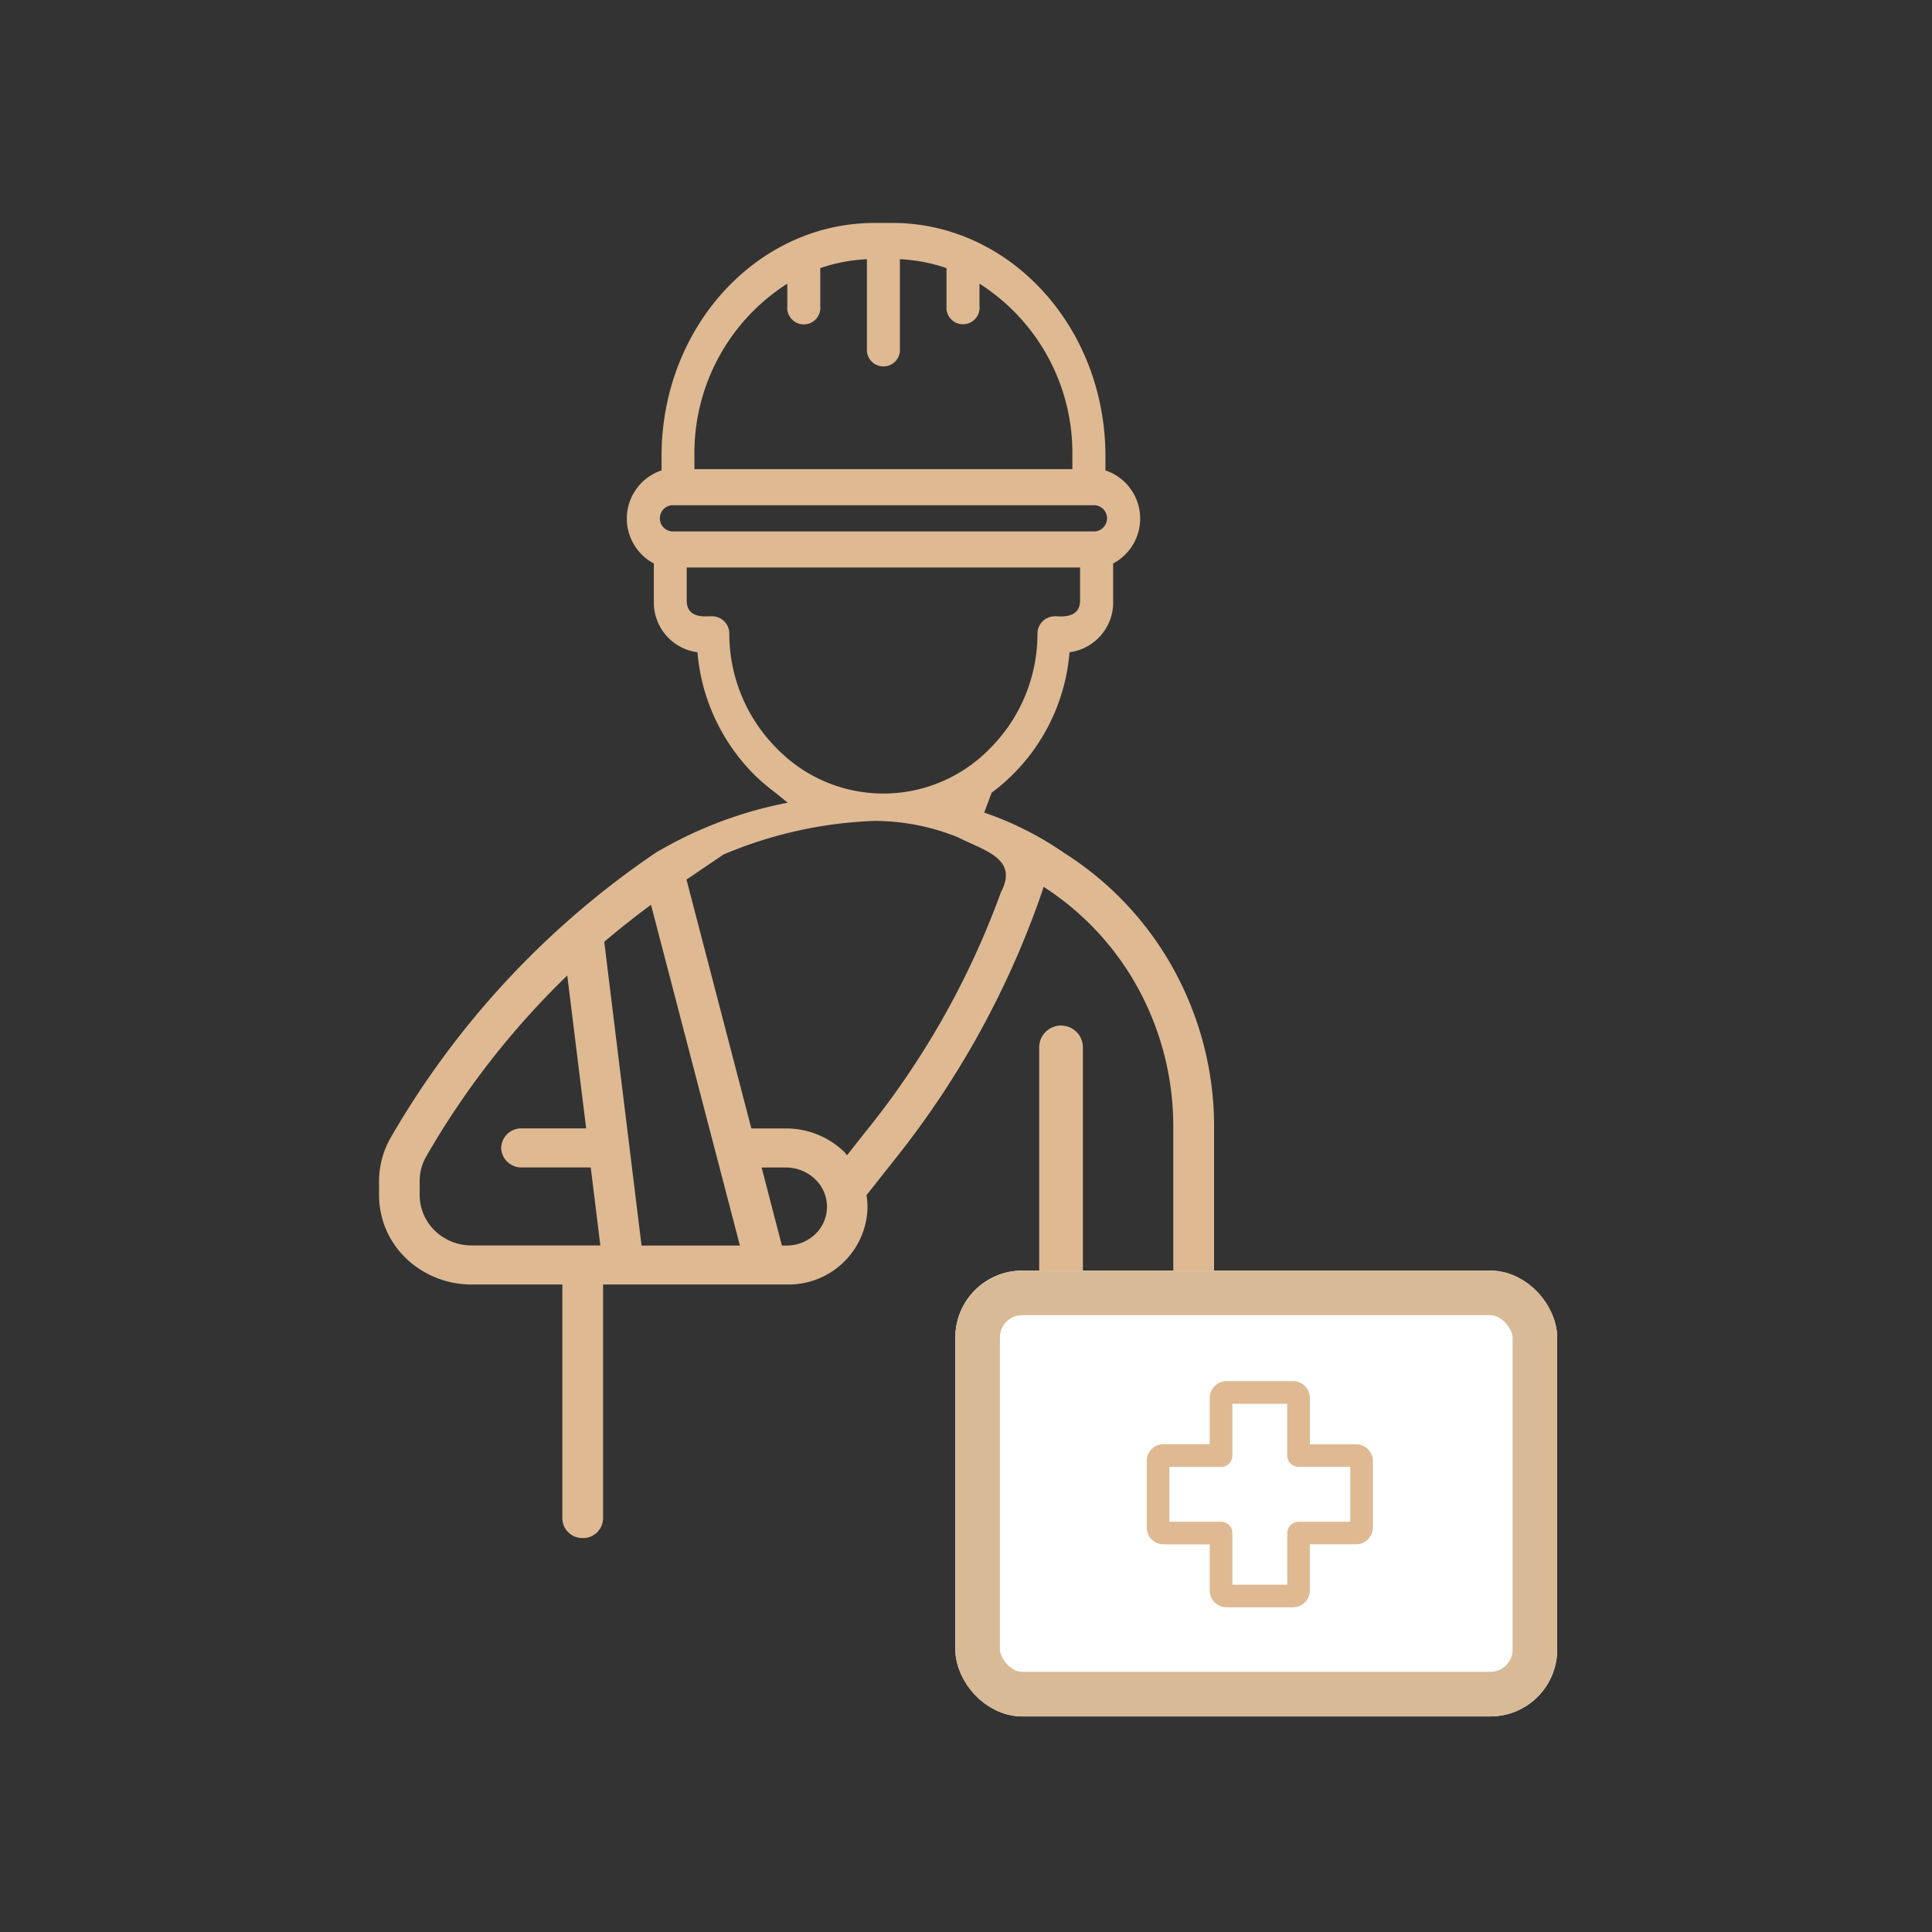
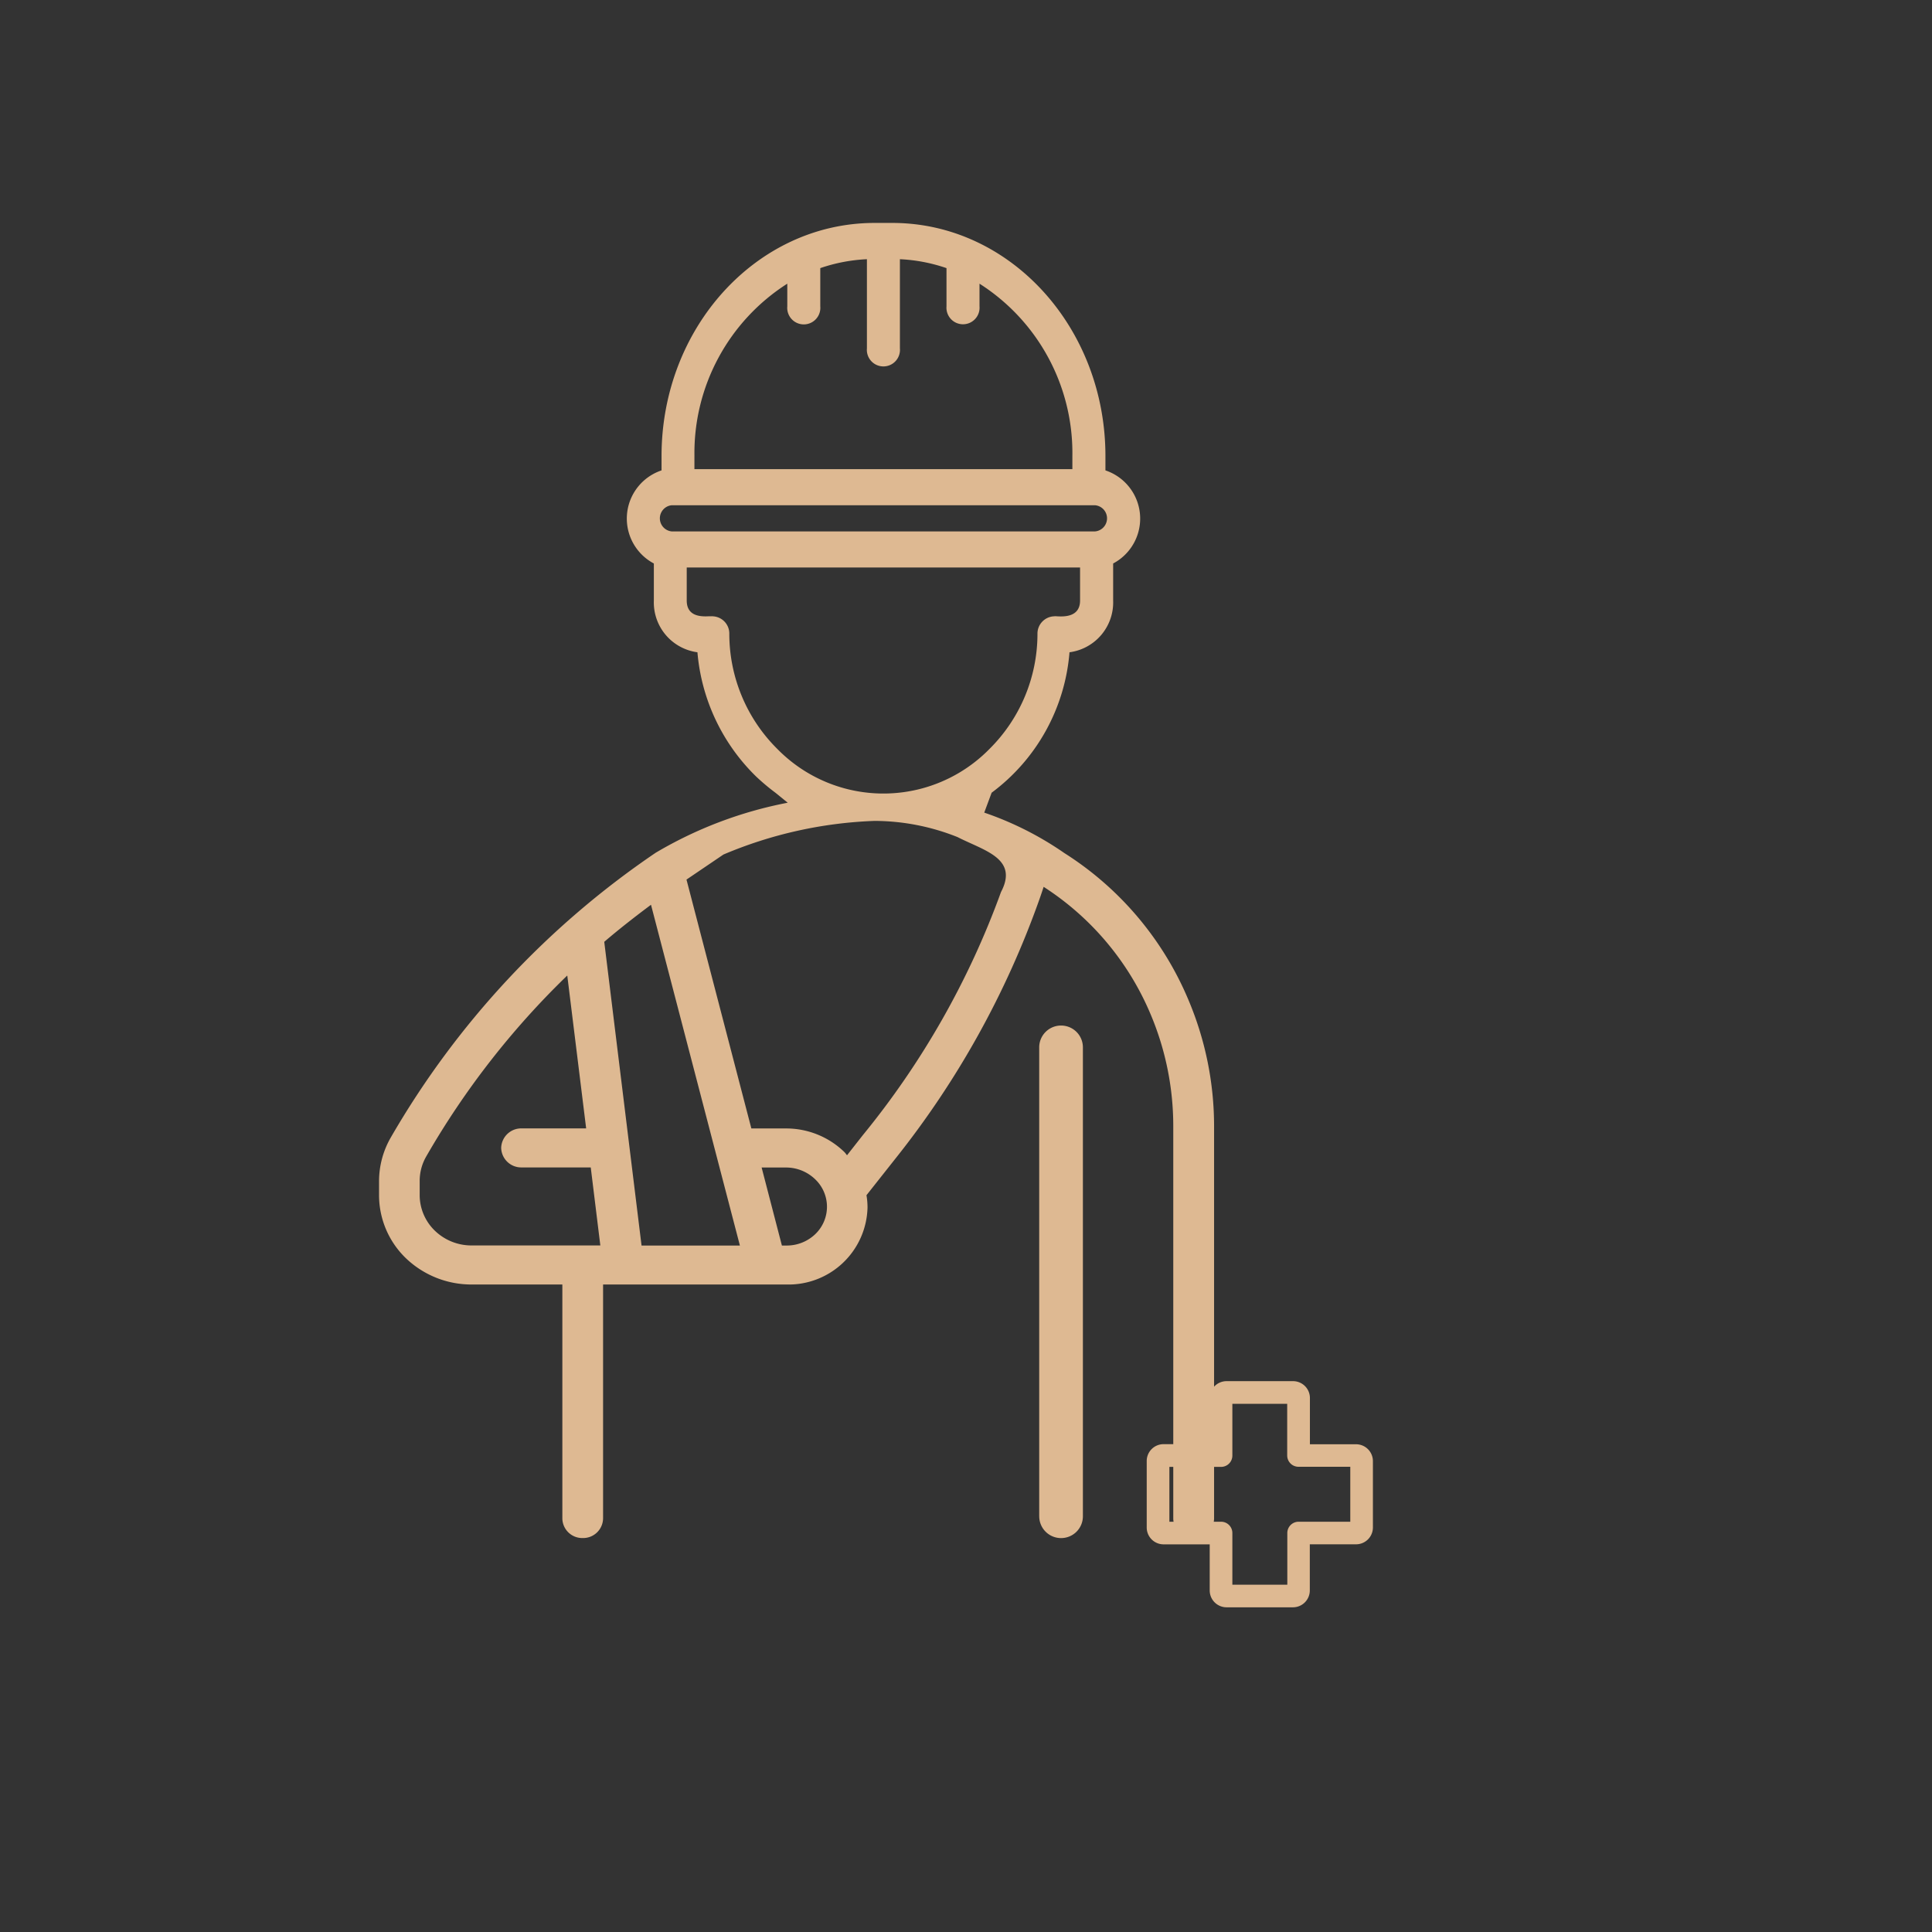
<svg xmlns="http://www.w3.org/2000/svg" width="86.67" height="86.67" viewBox="0 0 86.67 86.67">
  <rect x="0" y="0" width="86.67" height="86.67" fill="#333333" stroke="none" />
  <defs>
    <style>.a{fill:#deb992;}.b,.c{fill:#fff;}.b{stroke:#d8ba97;stroke-width:2px;}.c{opacity:0;}.d{stroke:none;}.e{fill:none;}</style>
  </defs>
  <path class="a" d="M4374.632-2297.875v-17.589a12.886,12.886,0,0,0-1.015-5.032,12.6,12.6,0,0,0-4.8-5.72c-.054.168-.116.351-.192.567a40.17,40.17,0,0,1-6.468,11.638l-1.288,1.629a3.212,3.212,0,0,1,.047.555,3.541,3.541,0,0,1-3.627,3.45h-8.236v10.5a.894.894,0,0,1-.913.874.894.894,0,0,1-.914-.874v-10.5h-4.075a4.245,4.245,0,0,1-2.933-1.169,3.932,3.932,0,0,1-1.215-2.836v-.642a3.932,3.932,0,0,1,.523-1.941,38.974,38.974,0,0,1,11.885-12.779,18.426,18.426,0,0,1,5.925-2.246l-.554-.45a9.52,9.52,0,0,1-.87-.732,8.827,8.827,0,0,1-2.626-5.567,2.255,2.255,0,0,1-1.955-2.318v-1.665a2.279,2.279,0,0,1,.345-4.176v-.642c0-5.776,4.278-10.459,9.557-10.459h.8c5.276,0,9.556,4.683,9.556,10.459v.642a2.279,2.279,0,0,1,.346,4.176v1.665a2.255,2.255,0,0,1-1.958,2.318,8.717,8.717,0,0,1-3.493,6.3l-.331.891h-.006a14.577,14.577,0,0,1,3.6,1.817,14.376,14.376,0,0,1,5.563,6.581,14.554,14.554,0,0,1,1.153,5.688v17.589a.9.9,0,0,1-.915.874A.894.894,0,0,1,4374.632-2297.875Zm-17.557-12.25h.213a1.848,1.848,0,0,0,1.285-.512,1.7,1.7,0,0,0,.018-2.438,1.883,1.883,0,0,0-1.325-.55h-1.1Zm-7.969-13.624,1.673,13.624h4.412l-3.988-15.287C4350.486-2324.877,4349.783-2324.329,4349.106-2323.75Zm-7.985,9.626a2.19,2.19,0,0,0-.295,1.1v.642a2.223,2.223,0,0,0,.691,1.6,2.36,2.36,0,0,0,1.629.652h5.784l-.43-3.5h-3.106a.9.9,0,0,1-.912-.876.9.9,0,0,1,.912-.875h2.9l-.847-6.859A36.807,36.807,0,0,0,4341.121-2314.123Zm13.331-13.542-1.657,1.123,2.91,11.165h1.561a3.745,3.745,0,0,1,2.615,1.061c.044.044.074.094.116.141l.7-.891a37.346,37.346,0,0,0,6.207-10.917c.8-1.514-.764-1.857-1.945-2.463a10.082,10.082,0,0,0-3.729-.728A19.093,19.093,0,0,0,4354.452-2327.665Zm-.476-10.687a.774.774,0,0,1,.74.792,7.278,7.278,0,0,0,2.157,5.161,6.66,6.66,0,0,0,9.511,0,7.273,7.273,0,0,0,2.156-5.161.777.777,0,0,1,.742-.792.611.611,0,0,1,.138,0c.317.018,1.031.036,1.031-.708v-1.482h-17.645v1.482c0,.738.678.722,1.006.706.046,0,.085,0,.114,0A.176.176,0,0,1,4353.977-2338.352Zm-1.85-3.809h19a.589.589,0,0,0,0-1.173h-19A.59.59,0,0,0,4352.127-2342.161Zm1.025-3.379v.585h16.955v-.585a9.006,9.006,0,0,0-4.166-7.734v1.017a.743.743,0,1,1-1.481,0v-1.715a7.476,7.476,0,0,0-2.09-.4v4a.743.743,0,1,1-1.48,0v-4a7.489,7.489,0,0,0-2.092.4v1.715a.743.743,0,1,1-1.48,0v-1.017A9.007,9.007,0,0,0,4353.152-2345.54Zm15.467,47.56v-21.035a.979.979,0,0,1,.98-.979.978.978,0,0,1,.98.979v21.035a.978.978,0,0,1-.98.979A.979.979,0,0,1,4368.619-2297.98Zm10.922-15.054v0Z" transform="translate(-4321.999 2366)" />
  <g transform="translate(-710.144 -1832.969)">
    <g class="b" transform="translate(753 1889.968)">
-       <rect class="d" width="27" height="20" rx="3" />
-       <rect class="e" x="1" y="1" width="25" height="18" rx="2" />
-     </g>
+       </g>
    <g transform="translate(761.588 1894.928)">
      <path class="a" d="M123.789,141.047h-2.07v-2.07a.756.756,0,0,0-.751-.761h-2.988a.756.756,0,0,0-.756.756v2.07h-2.065a.756.756,0,0,0-.761.751v2.988a.756.756,0,0,0,.756.756h2.07V147.6a.756.756,0,0,0,.751.761h2.983a.756.756,0,0,0,.756-.756h0v-2.07h2.07a.756.756,0,0,0,.761-.751V141.8A.756.756,0,0,0,123.789,141.047Zm-.259,3.475h-2.318a.507.507,0,0,0-.507.507v2.318H118.24v-2.318a.507.507,0,0,0-.507-.507h-2.318v-2.46h2.318a.507.507,0,0,0,.507-.507v-2.323h2.46v2.318a.507.507,0,0,0,.507.507h2.323Z" transform="translate(-114.4 -138.216)" />
    </g>
  </g>
-   <rect class="c" width="86.67" height="86.67" />
</svg>